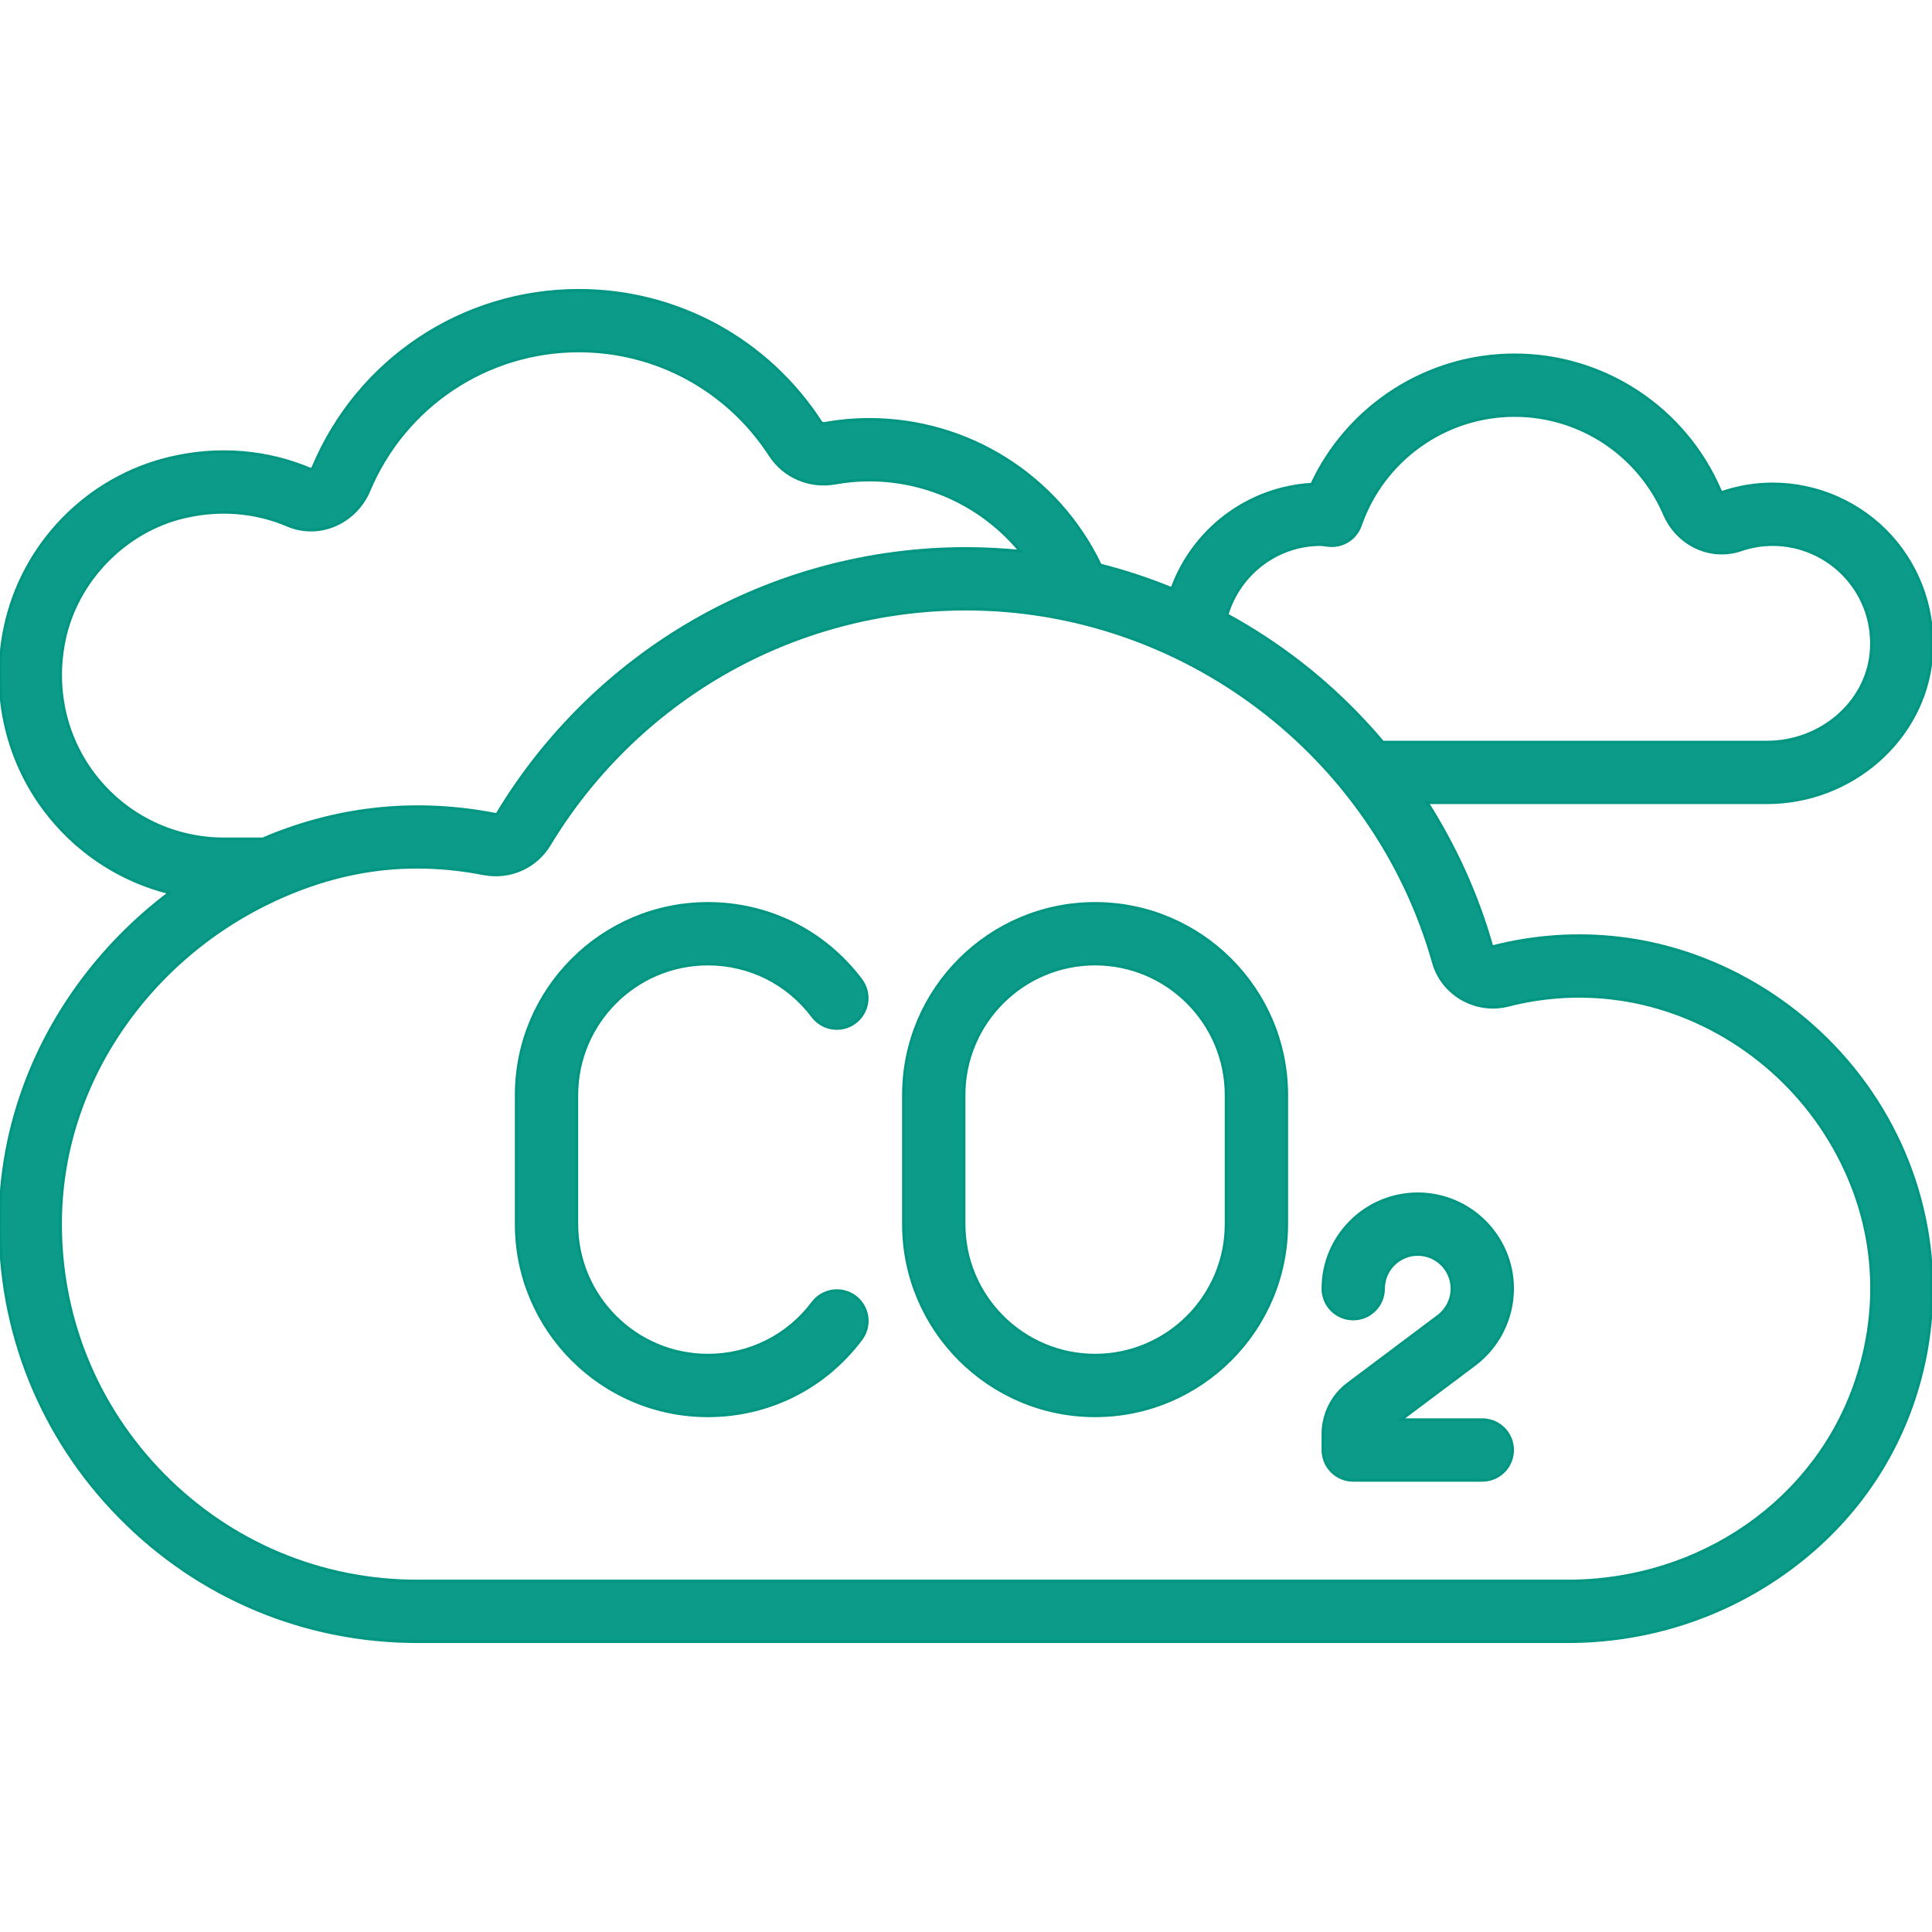
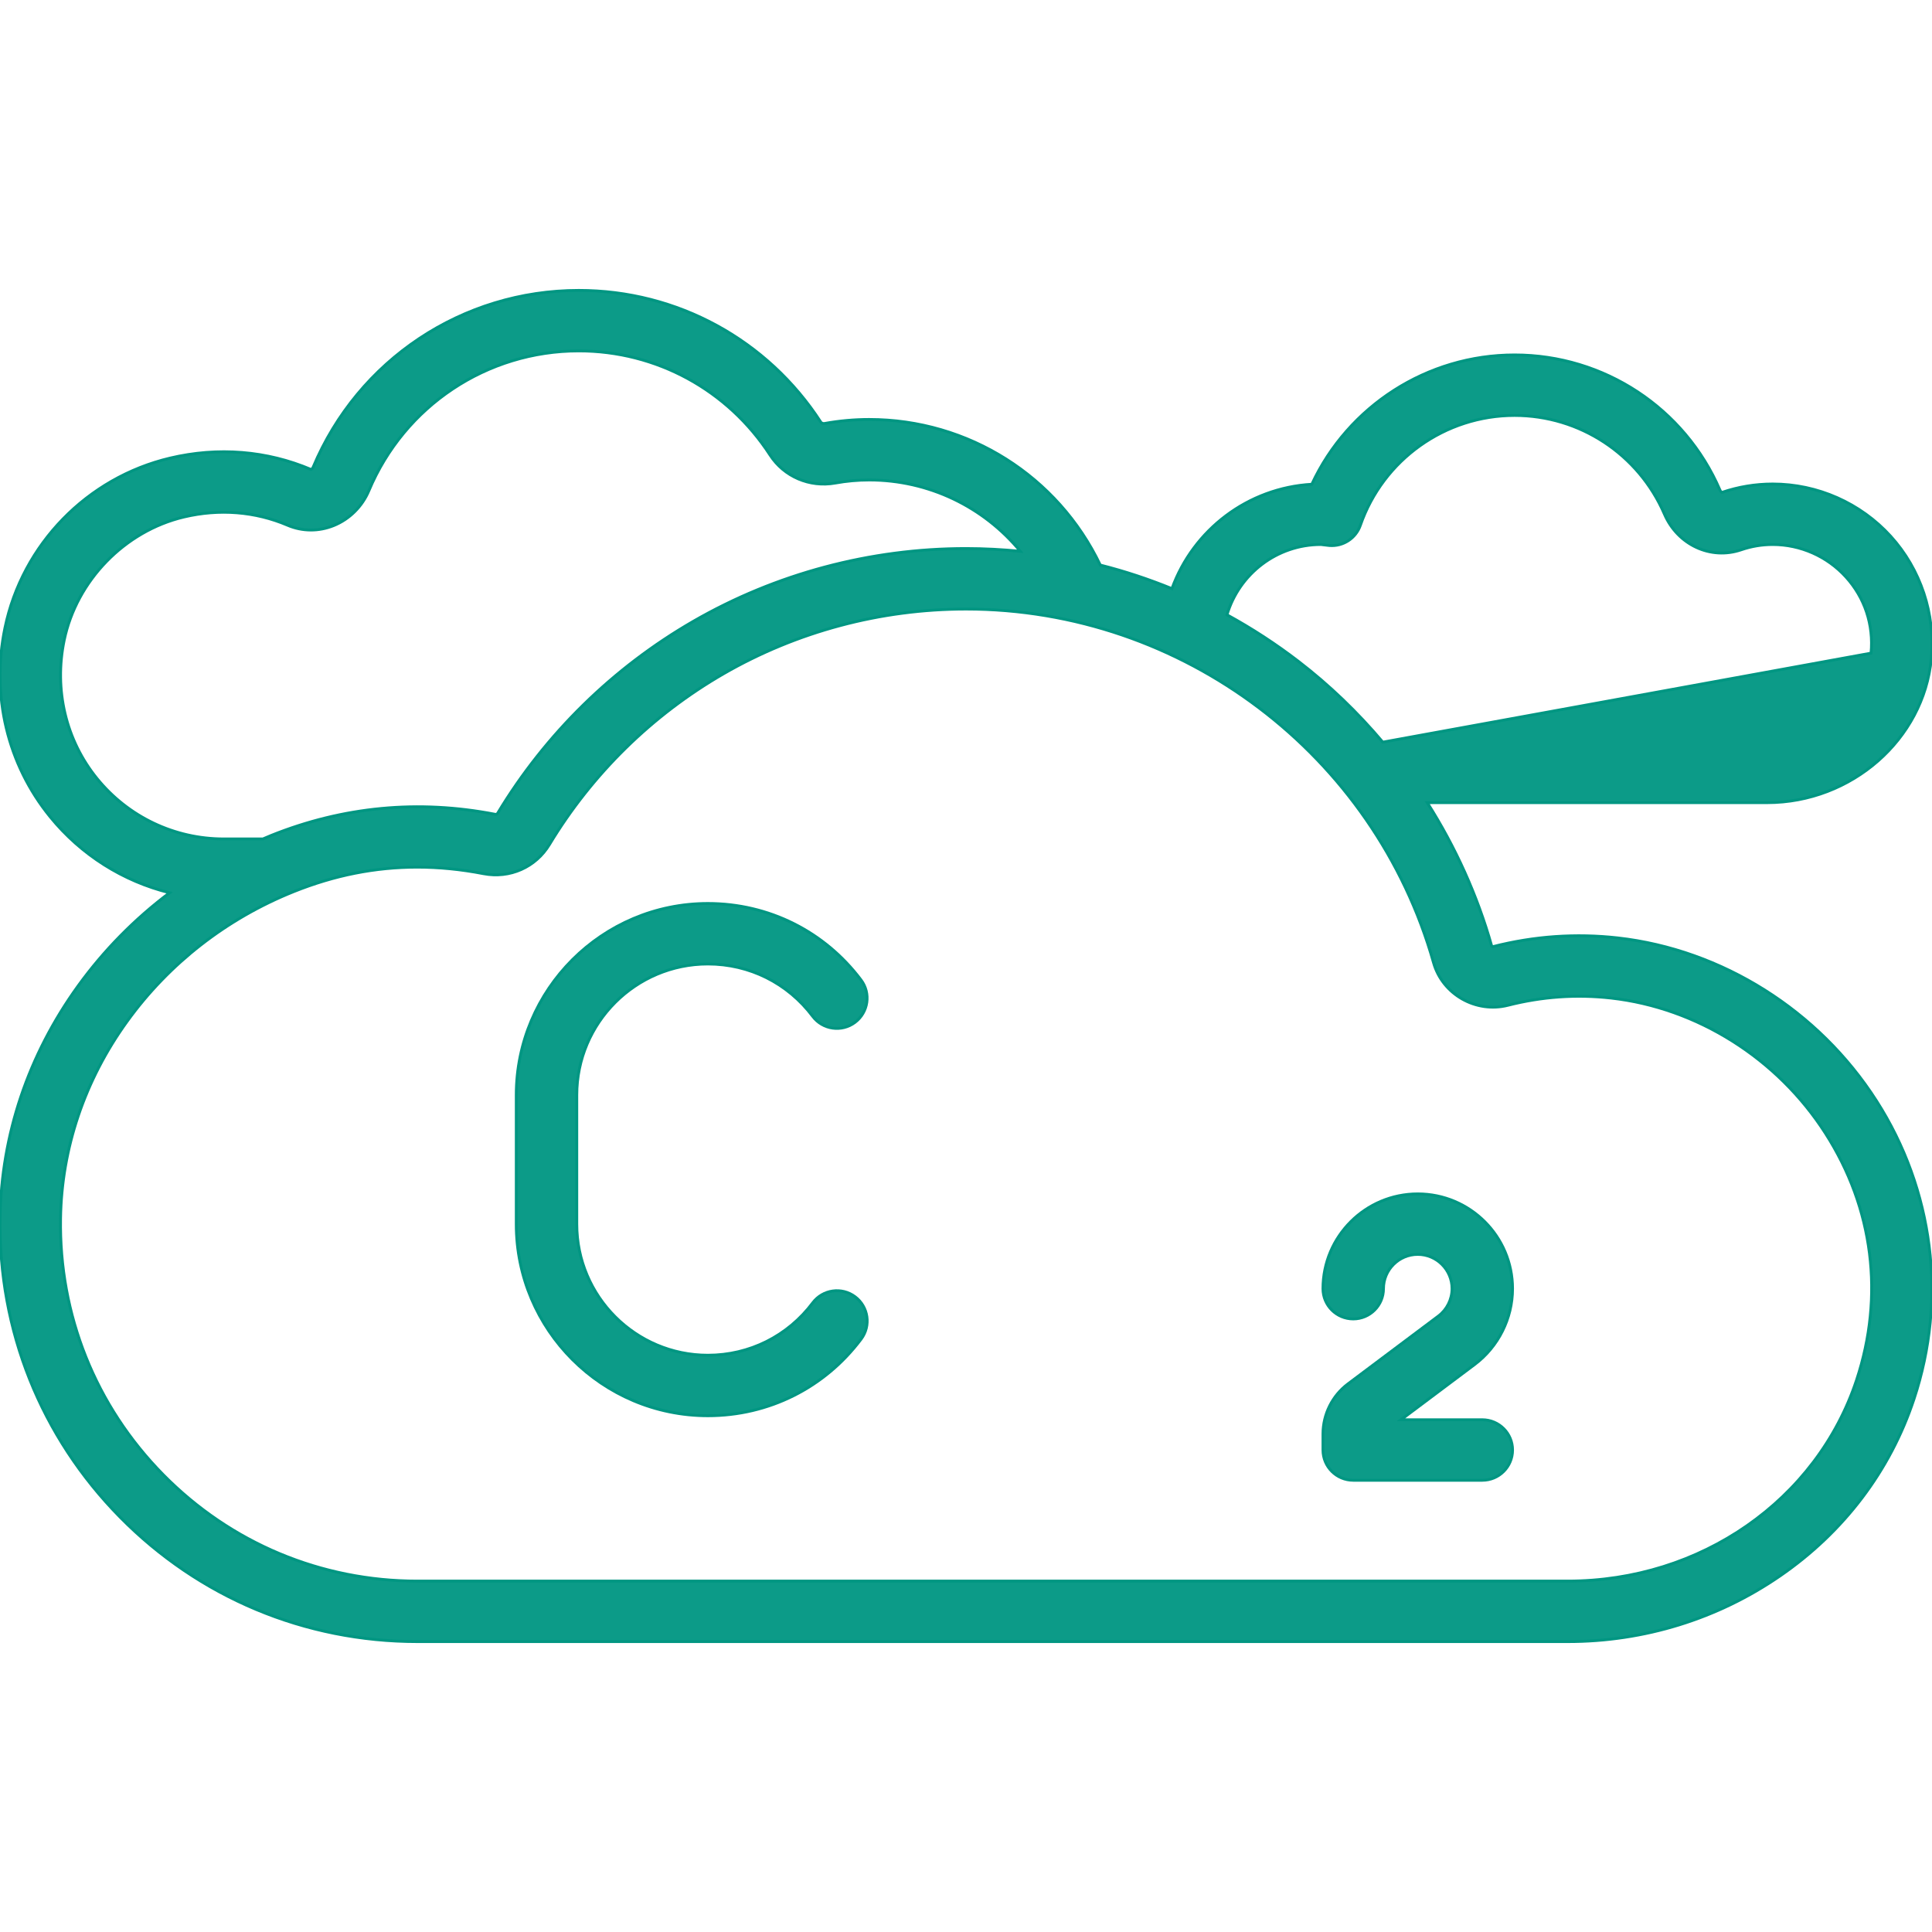
<svg xmlns="http://www.w3.org/2000/svg" version="1.1" width="800" height="800" viewBox="0 0 512 512" id="Layer_1" fill="#000000" overflow="hidden">
  <style>
.MsftOfcThm_Accent1_Stroke {
 stroke:#009682; 
}
</style>
  <g>
    <g>
-       <path d=" M 290.208 239.432 C 262.212 239.432 239.435 262.209 239.435 290.205 L 239.435 324.41 C 239.435 352.406 262.212 375.183 290.208 375.183 C 318.204 375.183 340.981 352.406 340.981 324.41 L 340.981 290.205 C 340.981 262.208 318.203 239.432 290.208 239.432 Z M 324.947 324.409 C 324.947 343.564 309.362 359.148 290.208 359.148 C 271.054 359.148 255.469 343.563 255.469 324.409 L 255.469 290.204 C 255.469 271.049 271.054 255.465 290.208 255.465 C 309.363 255.465 324.947 271.05 324.947 290.204 L 324.947 324.409 Z" stroke="#009682" stroke-width="0.753" stroke-dasharray="" stroke-dashoffset="1" stroke-opacity="1" fill="#0C9B88" fill-opacity="1" />
-     </g>
+       </g>
  </g>
  <g>
    <g>
      <path d=" M 226.613 343.656 C 223.073 340.998 218.048 341.712 215.388 345.251 C 208.752 354.084 198.62 359.15 187.591 359.15 C 168.436 359.15 152.852 343.565 152.852 324.411 L 152.852 290.206 C 152.852 271.051 168.437 255.467 187.591 255.467 C 198.609 255.467 208.734 260.524 215.37 269.342 C 218.032 272.88 223.056 273.59 226.596 270.927 C 230.134 268.264 230.844 263.238 228.181 259.701 C 218.488 246.821 203.693 239.434 187.59 239.434 C 159.594 239.434 136.817 262.211 136.817 290.207 L 136.817 324.412 C 136.817 352.408 159.594 375.185 187.59 375.185 C 203.709 375.185 218.513 367.785 228.206 354.883 C 230.866 351.34 230.152 346.315 226.613 343.656 Z" stroke="#009682" stroke-width="0.753" stroke-dasharray="" stroke-dashoffset="1" stroke-opacity="1" fill="#0C9B88" fill-opacity="1" />
    </g>
  </g>
  <g>
    <g>
      <path d=" M 392.822 376.251 L 371.265 376.251 L 390.791 361.607 C 397.083 356.889 400.839 349.377 400.839 341.512 C 400.839 327.661 389.571 316.393 375.72 316.393 C 361.869 316.393 350.601 327.661 350.601 341.512 C 350.601 345.939 354.19 349.529 358.618 349.529 C 363.045 349.529 366.635 345.94 366.635 341.512 C 366.635 336.502 370.711 332.426 375.721 332.426 C 380.731 332.426 384.807 336.502 384.807 341.512 C 384.807 344.356 383.448 347.074 381.173 348.781 L 357.23 366.739 C 353.081 369.852 350.603 374.806 350.603 379.993 L 350.603 384.269 C 350.603 388.696 354.192 392.286 358.62 392.286 L 392.825 392.286 C 397.252 392.286 400.842 388.697 400.842 384.269 C 400.842 379.841 397.25 376.251 392.822 376.251 Z" stroke="#009682" stroke-width="0.753" stroke-dasharray="" stroke-dashoffset="1" stroke-opacity="1" fill="#0C9B88" fill-opacity="1" />
    </g>
  </g>
  <g>
    <g>
-       <path d=" M 428.699 248.556 C 417.656 247.316 406.548 248.092 395.683 250.864 C 395.482 250.916 395.346 250.797 395.33 250.769 C 391.533 237.326 385.722 224.495 378.238 212.71 L 468.314 212.71 C 490.667 212.71 509.771 195.974 511.809 174.609 C 512.942 162.724 509.014 150.872 501.031 142.093 C 493.042 133.307 481.654 128.267 469.785 128.267 C 465.197 128.267 460.67 129.017 456.327 130.497 C 456.215 130.439 455.971 130.262 455.808 129.881 C 446.412 108.121 425.046 94.061 401.375 94.061 C 378.192 94.061 357.297 107.611 347.642 128.335 C 330.68 129.306 316.236 140.405 310.572 156 C 304.397 153.481 298.064 151.378 291.588 149.747 C 280.332 126.214 256.615 111.163 230.348 111.163 C 226.42 111.163 222.438 111.521 218.515 112.229 C 218.113 112.302 217.677 112.11 217.531 111.883 C 203.363 90.014 179.383 76.96 153.387 76.96 C 122.568 76.96 94.933 95.353 82.981 123.818 C 82.829 124.178 82.56 124.362 82.429 124.416 C 70.705 119.433 57.783 118.391 45.055 121.405 C 23.086 126.607 5.917 144.264 1.314 166.389 C -2.408 184.281 1.953 202.53 13.279 216.454 C 21.504 226.566 32.612 233.527 44.942 236.591 C 35.694 243.552 27.506 251.851 20.685 261.298 C 7.504 279.551 0.355 300.767 0.014 322.65 C -0.452 352.547 10.834 380.735 31.793 402.024 C 52.756 423.316 80.755 435.042 110.631 435.042 L 415.457 435.042 C 435.731 435.042 455.195 429.019 471.744 417.624 C 488.654 405.98 500.924 389.781 507.225 370.776 C 516.042 344.186 512.415 315.368 497.274 291.713 C 481.964 267.793 456.328 251.659 428.699 248.556 Z M 350.045 144.299 C 350.165 144.303 350.516 144.351 350.774 144.387 C 351.269 144.454 351.764 144.518 352.266 144.561 C 355.916 144.87 359.312 142.664 360.514 139.203 C 366.56 121.793 382.979 110.096 401.373 110.096 C 418.64 110.096 434.228 120.357 441.085 136.238 C 444.609 144.399 453.366 148.462 461.453 145.689 C 464.139 144.768 466.942 144.301 469.782 144.301 C 477.144 144.301 484.209 147.428 489.165 152.879 C 494.189 158.404 496.561 165.581 495.846 173.088 C 494.585 186.316 482.491 196.678 468.313 196.678 L 366.455 196.678 C 359.796 188.793 352.314 181.584 344.099 175.27 C 338.057 170.627 331.726 166.522 325.164 162.933 C 328.418 152.043 338.414 144.3 350.045 144.299 Z M 25.72 206.333 C 17.452 196.168 14.278 182.797 17.013 169.65 C 20.302 153.839 33.056 140.72 48.75 137.004 C 58.147 134.779 67.642 135.535 76.211 139.191 C 80.119 140.858 84.468 140.886 88.454 139.271 C 92.611 137.586 96.005 134.215 97.764 130.022 C 107.209 107.527 129.042 92.992 153.387 92.992 C 173.925 92.992 192.874 103.313 204.074 120.6 C 207.782 126.324 214.567 129.231 221.358 128.009 C 224.345 127.471 227.37 127.198 230.348 127.198 C 246.128 127.198 260.704 134.313 270.392 146.096 C 265.64 145.632 260.842 145.369 256.001 145.369 C 230.591 145.369 205.589 152.046 183.702 164.678 C 162.477 176.929 144.563 194.499 131.9 215.492 C 131.841 215.589 131.662 215.886 131.168 215.79 C 110.892 211.867 90.953 213.752 71.9 221.391 C 71.151 221.691 70.413 222.015 69.672 222.329 L 59.324 222.329 L 59.324 222.33 C 46.237 222.33 33.989 216.499 25.72 206.333 Z M 492.007 365.729 C 481.44 397.596 450.677 419.008 415.457 419.008 L 110.632 419.008 C 85.085 419.008 61.145 408.982 43.219 390.775 C 25.298 372.573 15.648 348.468 16.046 322.9 C 16.336 304.319 22.436 286.262 33.686 270.681 C 44.784 255.311 60.063 243.413 77.869 236.272 C 88.65 231.949 99.458 229.8 110.565 229.8 C 116.325 229.8 122.167 230.378 128.123 231.531 C 135.106 232.883 141.974 229.837 145.631 223.773 C 156.898 205.097 172.835 189.464 191.719 178.565 C 211.173 167.337 233.402 161.403 256.003 161.403 C 313.366 161.403 364.314 199.945 379.902 255.129 C 382.272 263.518 391.128 268.573 399.647 266.402 C 408.629 264.11 417.802 263.468 426.912 264.491 C 449.785 267.061 471.043 280.468 483.773 300.358 C 496.477 320.208 499.403 343.425 492.007 365.729 Z" stroke="#009682" stroke-width="0.753" stroke-dasharray="" stroke-dashoffset="1" stroke-opacity="1" fill="#0C9B88" fill-opacity="1" />
+       <path d=" M 428.699 248.556 C 417.656 247.316 406.548 248.092 395.683 250.864 C 395.482 250.916 395.346 250.797 395.33 250.769 C 391.533 237.326 385.722 224.495 378.238 212.71 L 468.314 212.71 C 490.667 212.71 509.771 195.974 511.809 174.609 C 512.942 162.724 509.014 150.872 501.031 142.093 C 493.042 133.307 481.654 128.267 469.785 128.267 C 465.197 128.267 460.67 129.017 456.327 130.497 C 456.215 130.439 455.971 130.262 455.808 129.881 C 446.412 108.121 425.046 94.061 401.375 94.061 C 378.192 94.061 357.297 107.611 347.642 128.335 C 330.68 129.306 316.236 140.405 310.572 156 C 304.397 153.481 298.064 151.378 291.588 149.747 C 280.332 126.214 256.615 111.163 230.348 111.163 C 226.42 111.163 222.438 111.521 218.515 112.229 C 218.113 112.302 217.677 112.11 217.531 111.883 C 203.363 90.014 179.383 76.96 153.387 76.96 C 122.568 76.96 94.933 95.353 82.981 123.818 C 82.829 124.178 82.56 124.362 82.429 124.416 C 70.705 119.433 57.783 118.391 45.055 121.405 C 23.086 126.607 5.917 144.264 1.314 166.389 C -2.408 184.281 1.953 202.53 13.279 216.454 C 21.504 226.566 32.612 233.527 44.942 236.591 C 35.694 243.552 27.506 251.851 20.685 261.298 C 7.504 279.551 0.355 300.767 0.014 322.65 C -0.452 352.547 10.834 380.735 31.793 402.024 C 52.756 423.316 80.755 435.042 110.631 435.042 L 415.457 435.042 C 435.731 435.042 455.195 429.019 471.744 417.624 C 488.654 405.98 500.924 389.781 507.225 370.776 C 516.042 344.186 512.415 315.368 497.274 291.713 C 481.964 267.793 456.328 251.659 428.699 248.556 Z M 350.045 144.299 C 350.165 144.303 350.516 144.351 350.774 144.387 C 351.269 144.454 351.764 144.518 352.266 144.561 C 355.916 144.87 359.312 142.664 360.514 139.203 C 366.56 121.793 382.979 110.096 401.373 110.096 C 418.64 110.096 434.228 120.357 441.085 136.238 C 444.609 144.399 453.366 148.462 461.453 145.689 C 464.139 144.768 466.942 144.301 469.782 144.301 C 477.144 144.301 484.209 147.428 489.165 152.879 C 494.189 158.404 496.561 165.581 495.846 173.088 L 366.455 196.678 C 359.796 188.793 352.314 181.584 344.099 175.27 C 338.057 170.627 331.726 166.522 325.164 162.933 C 328.418 152.043 338.414 144.3 350.045 144.299 Z M 25.72 206.333 C 17.452 196.168 14.278 182.797 17.013 169.65 C 20.302 153.839 33.056 140.72 48.75 137.004 C 58.147 134.779 67.642 135.535 76.211 139.191 C 80.119 140.858 84.468 140.886 88.454 139.271 C 92.611 137.586 96.005 134.215 97.764 130.022 C 107.209 107.527 129.042 92.992 153.387 92.992 C 173.925 92.992 192.874 103.313 204.074 120.6 C 207.782 126.324 214.567 129.231 221.358 128.009 C 224.345 127.471 227.37 127.198 230.348 127.198 C 246.128 127.198 260.704 134.313 270.392 146.096 C 265.64 145.632 260.842 145.369 256.001 145.369 C 230.591 145.369 205.589 152.046 183.702 164.678 C 162.477 176.929 144.563 194.499 131.9 215.492 C 131.841 215.589 131.662 215.886 131.168 215.79 C 110.892 211.867 90.953 213.752 71.9 221.391 C 71.151 221.691 70.413 222.015 69.672 222.329 L 59.324 222.329 L 59.324 222.33 C 46.237 222.33 33.989 216.499 25.72 206.333 Z M 492.007 365.729 C 481.44 397.596 450.677 419.008 415.457 419.008 L 110.632 419.008 C 85.085 419.008 61.145 408.982 43.219 390.775 C 25.298 372.573 15.648 348.468 16.046 322.9 C 16.336 304.319 22.436 286.262 33.686 270.681 C 44.784 255.311 60.063 243.413 77.869 236.272 C 88.65 231.949 99.458 229.8 110.565 229.8 C 116.325 229.8 122.167 230.378 128.123 231.531 C 135.106 232.883 141.974 229.837 145.631 223.773 C 156.898 205.097 172.835 189.464 191.719 178.565 C 211.173 167.337 233.402 161.403 256.003 161.403 C 313.366 161.403 364.314 199.945 379.902 255.129 C 382.272 263.518 391.128 268.573 399.647 266.402 C 408.629 264.11 417.802 263.468 426.912 264.491 C 449.785 267.061 471.043 280.468 483.773 300.358 C 496.477 320.208 499.403 343.425 492.007 365.729 Z" stroke="#009682" stroke-width="0.753" stroke-dasharray="" stroke-dashoffset="1" stroke-opacity="1" fill="#0C9B88" fill-opacity="1" />
    </g>
  </g>
</svg>